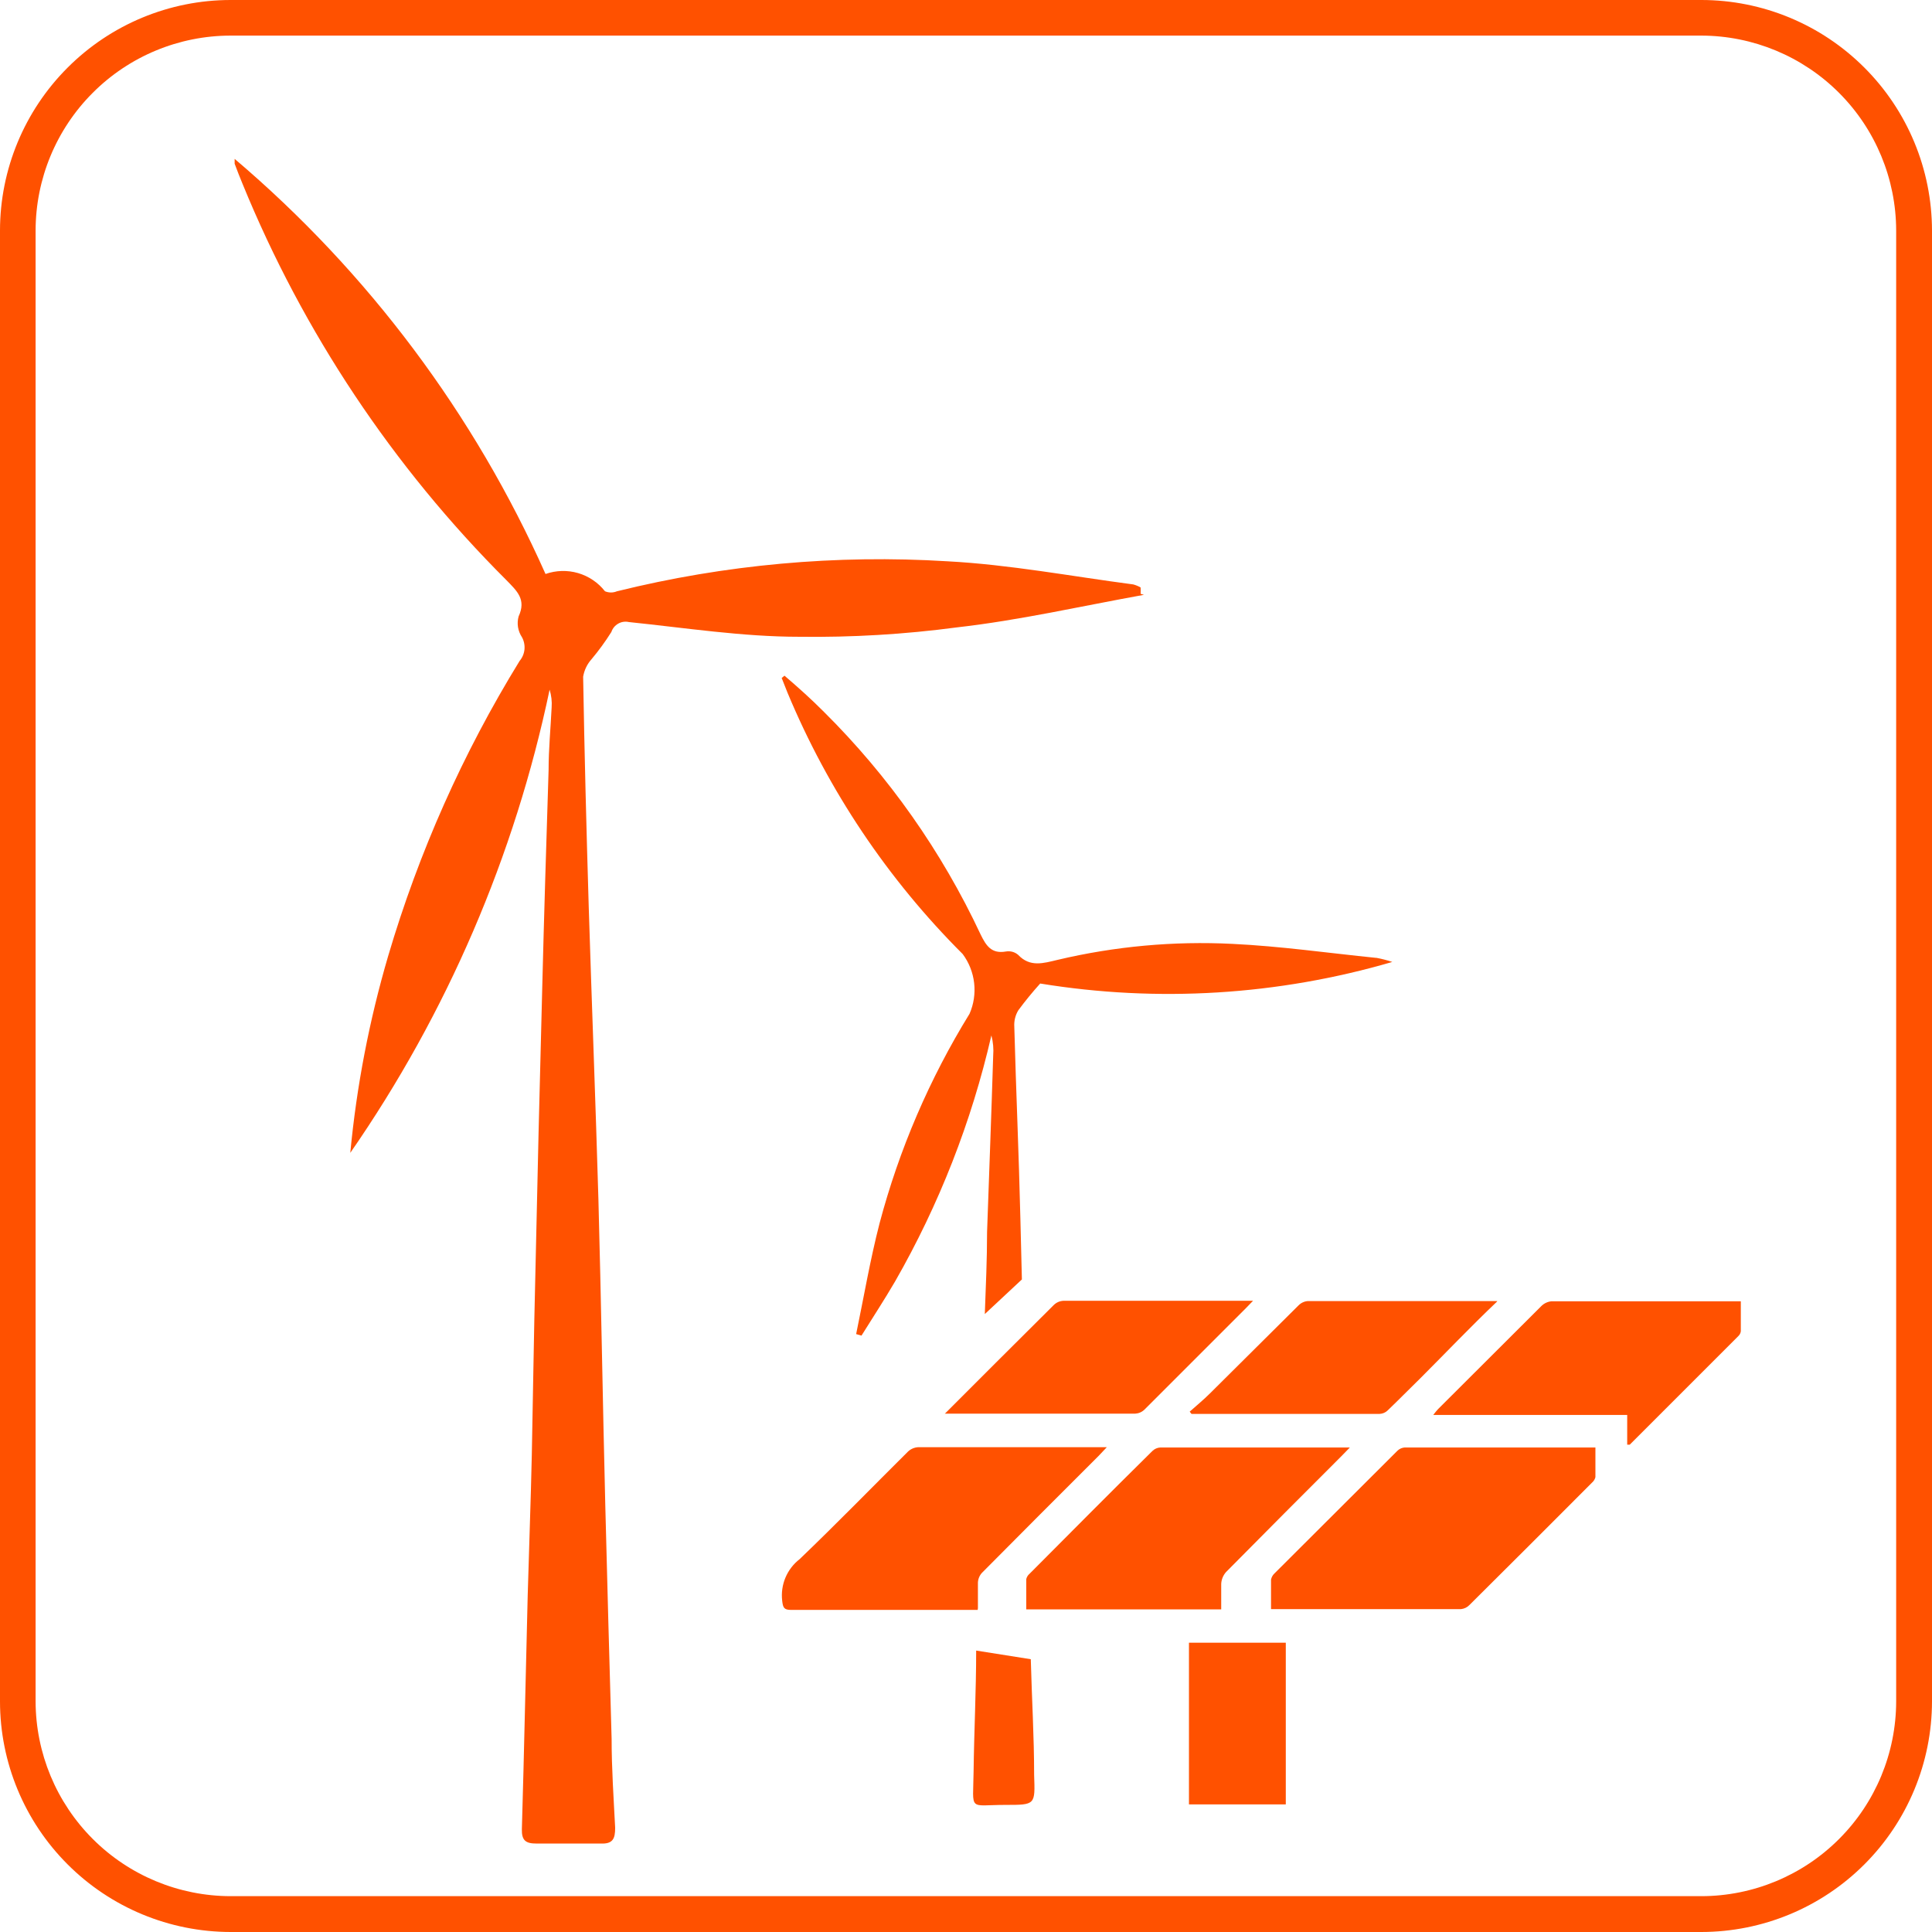
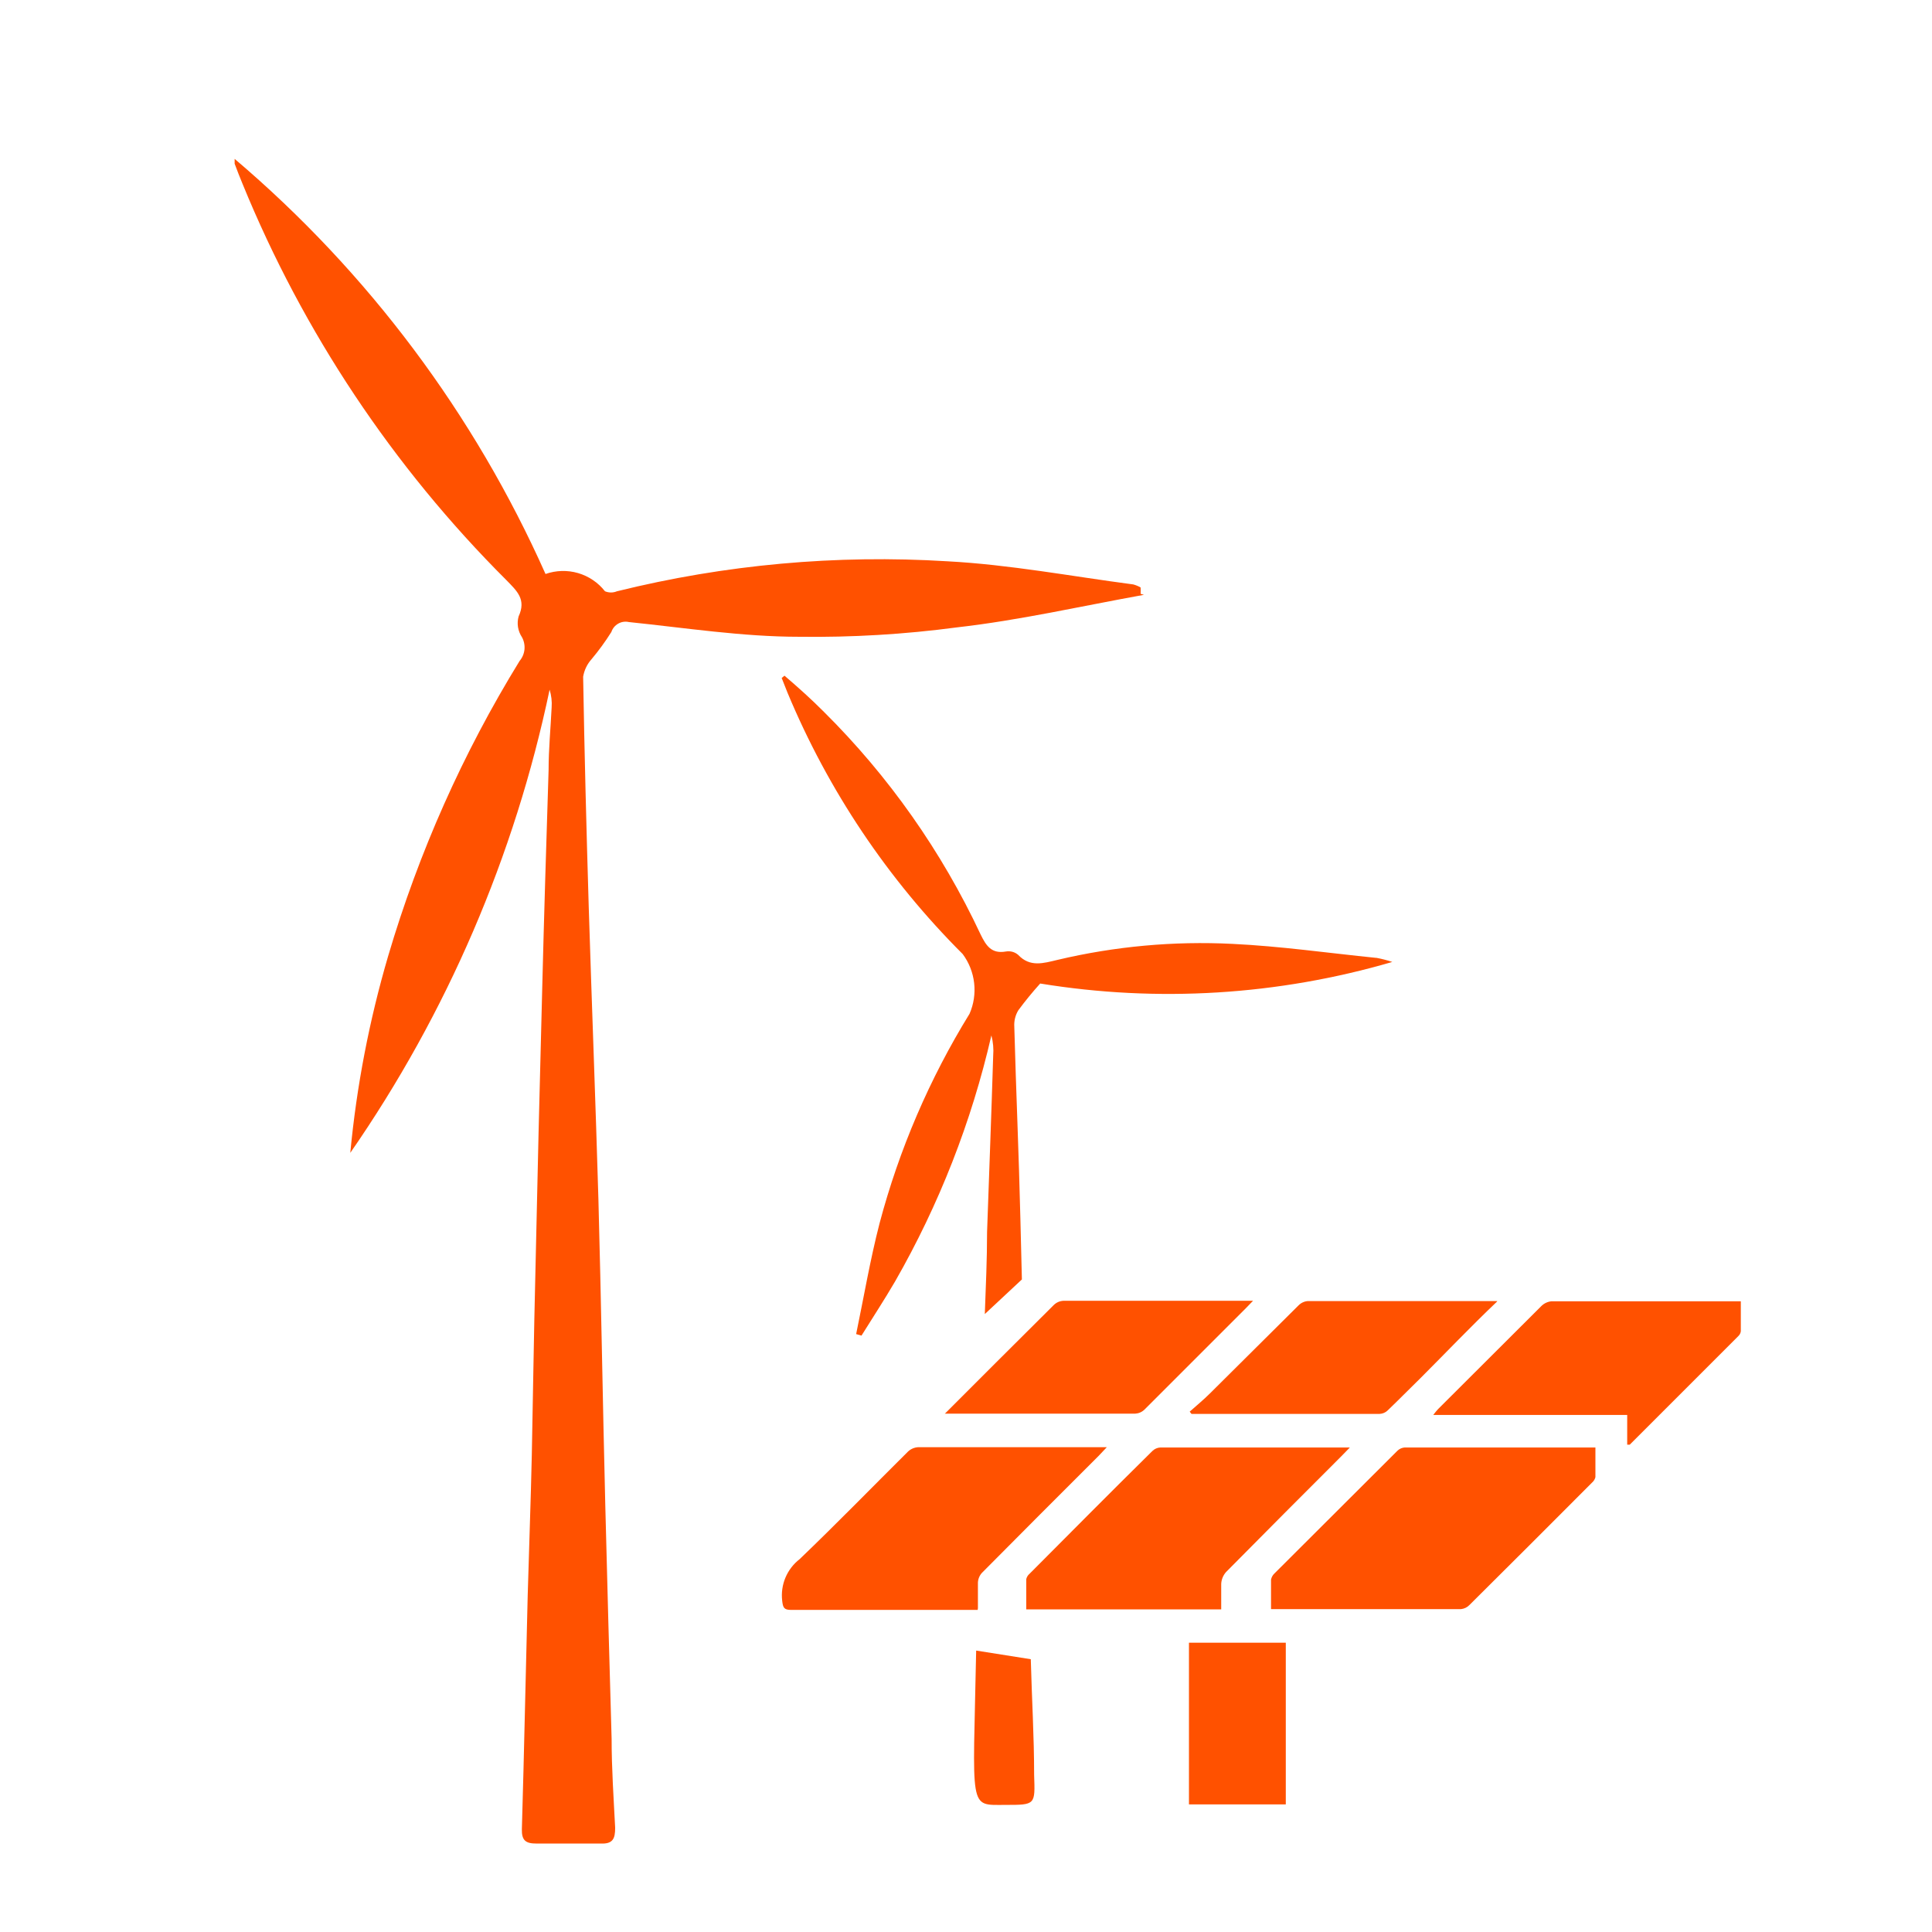
<svg xmlns="http://www.w3.org/2000/svg" width="42" height="42" viewBox="0 0 42 42" fill="none">
  <g clip-path="url(#clip0_257_68938)">
-     <path d="M41.221 36.988C41.219 38.11 40.773 39.186 39.979 39.979C39.186 40.773 38.11 41.219 36.988 41.221H5.012C3.89 41.219 2.813 40.773 2.019 39.98C1.224 39.186 0.777 38.11 0.774 36.988V5.012C0.775 3.889 1.222 2.811 2.017 2.017C2.811 1.222 3.889 0.775 5.012 0.774H36.988C38.11 0.777 39.186 1.224 39.98 2.019C40.773 2.813 41.219 3.89 41.221 5.012V36.988ZM42 5.012C41.998 3.683 41.47 2.409 40.53 1.47C39.591 0.53 38.316 0.001 36.988 0L5.012 0C3.683 0.001 2.409 0.53 1.47 1.47C0.53 2.409 0.001 3.683 0 5.012L0 36.988C0.001 38.316 0.53 39.591 1.47 40.53C2.409 41.47 3.683 41.998 5.012 42H36.988C38.316 41.998 39.591 41.47 40.53 40.53C41.47 39.591 41.998 38.316 42 36.988V5.012Z" fill="#FF5100" />
    <path d="M24.868 12.931C23.514 13.175 22.166 13.484 20.801 13.639C19.665 13.79 18.52 13.858 17.375 13.843C16.142 13.843 14.904 13.65 13.672 13.523C13.593 13.505 13.51 13.517 13.44 13.557C13.369 13.597 13.316 13.662 13.291 13.738C13.161 13.945 13.017 14.143 12.86 14.33C12.764 14.437 12.701 14.569 12.677 14.711C12.705 16.369 12.749 18.054 12.799 19.729C12.865 21.845 12.948 23.962 13.009 26.073C13.069 28.284 13.103 30.494 13.158 32.705C13.202 34.401 13.246 36.103 13.296 37.8C13.296 38.447 13.34 39.087 13.373 39.734C13.373 39.972 13.324 40.088 13.059 40.077C12.594 40.077 12.124 40.077 11.66 40.077C11.428 40.077 11.34 40.01 11.345 39.767C11.395 38.071 11.428 36.374 11.472 34.678C11.5 33.661 11.539 32.644 11.561 31.627C11.588 30.323 11.605 29.019 11.638 27.714C11.682 25.648 11.732 23.579 11.787 21.508C11.826 19.922 11.876 18.331 11.926 16.739C11.926 16.286 11.97 15.833 11.992 15.38C12.002 15.249 11.986 15.118 11.948 14.993C11.19 18.605 9.717 22.029 7.615 25.062C7.752 23.613 8.028 22.181 8.438 20.784C9.103 18.529 10.064 16.371 11.296 14.368C11.356 14.297 11.393 14.209 11.402 14.116C11.41 14.024 11.391 13.93 11.345 13.849C11.302 13.784 11.274 13.71 11.261 13.633C11.249 13.556 11.253 13.477 11.274 13.401C11.445 13.031 11.24 12.849 11.008 12.611C8.542 10.15 6.591 7.221 5.272 3.995C5.211 3.852 5.156 3.703 5.101 3.559C5.101 3.559 5.101 3.515 5.101 3.454C8.002 5.917 10.311 9.002 11.859 12.478C12.087 12.398 12.334 12.391 12.566 12.458C12.798 12.526 13.003 12.664 13.152 12.854C13.194 12.871 13.238 12.88 13.282 12.88C13.327 12.88 13.371 12.871 13.412 12.854C15.76 12.273 18.182 12.053 20.596 12.202C21.95 12.274 23.288 12.528 24.636 12.705C24.692 12.72 24.746 12.742 24.796 12.771C24.799 12.817 24.799 12.863 24.796 12.909" fill="#FF5100" />
    <path d="M27.631 34.981C27.631 34.766 27.631 34.55 27.631 34.34C27.641 34.29 27.666 34.243 27.703 34.208L30.378 31.539C30.421 31.496 30.478 31.471 30.538 31.467H34.589H34.683C34.683 31.682 34.683 31.898 34.683 32.113C34.671 32.158 34.646 32.199 34.611 32.229C33.727 33.117 32.839 34.003 31.948 34.888C31.899 34.941 31.832 34.974 31.76 34.981H27.676H27.609" fill="#FF5100" />
    <path d="M21.254 34.998H17.198C17.043 34.998 17.021 34.949 17.004 34.799C16.984 34.628 17.008 34.455 17.075 34.296C17.142 34.137 17.249 33.998 17.385 33.893C18.181 33.13 18.955 32.335 19.74 31.555C19.798 31.5 19.875 31.467 19.955 31.461H23.862H24.061L23.884 31.649C23.033 32.497 22.188 33.344 21.348 34.191C21.293 34.25 21.262 34.327 21.259 34.407C21.259 34.589 21.259 34.777 21.259 34.96" fill="#FF5100" />
    <path d="M26.526 34.987H22.31C22.31 34.761 22.31 34.545 22.31 34.329C22.32 34.284 22.345 34.243 22.381 34.213C23.266 33.324 24.155 32.428 25.051 31.544C25.098 31.497 25.161 31.47 25.227 31.467H29.245H29.345L29.162 31.655C28.322 32.495 27.504 33.313 26.653 34.175C26.59 34.247 26.552 34.338 26.548 34.434C26.548 34.611 26.548 34.788 26.548 34.987" fill="#FF5100" />
    <path d="M37.844 28.295C37.844 28.521 37.844 28.731 37.844 28.941C37.838 28.982 37.819 29.019 37.789 29.046L35.429 31.406H35.374V30.76H31.157C31.207 30.699 31.229 30.666 31.262 30.633L33.511 28.389C33.57 28.332 33.646 28.297 33.727 28.289H37.728H37.844" fill="#FF5100" />
    <path d="M20.536 30.737L21.641 29.632L22.912 28.366C22.968 28.313 23.04 28.282 23.117 28.278H27.24L27.09 28.433L24.88 30.643C24.825 30.697 24.752 30.728 24.675 30.732H20.652H20.536" fill="#FF5100" />
    <path d="M32.539 28.3C31.959 28.853 31.434 29.405 30.881 29.958C30.643 30.19 30.411 30.428 30.168 30.66C30.121 30.707 30.058 30.734 29.991 30.737H25.974H25.902L25.863 30.688C26.012 30.555 26.167 30.428 26.305 30.29L28.229 28.378C28.283 28.323 28.356 28.289 28.433 28.284H32.401H32.55" fill="#FF5100" />
    <path d="M27.952 35.711H25.847V39.226H27.952V35.711Z" fill="#FF5100" />
    <path d="M29.914 20.823C28.875 20.718 27.836 20.569 26.791 20.519C25.514 20.455 24.234 20.572 22.989 20.867C22.685 20.939 22.392 21.033 22.133 20.757C22.096 20.726 22.054 20.703 22.008 20.691C21.962 20.679 21.914 20.677 21.867 20.685C21.552 20.74 21.436 20.558 21.315 20.309C20.472 18.51 19.32 16.873 17.91 15.474C17.634 15.197 17.358 14.949 17.054 14.689L16.993 14.739C17.037 14.844 17.076 14.954 17.12 15.059C18.005 17.184 19.299 19.114 20.928 20.74C21.065 20.924 21.151 21.142 21.177 21.37C21.203 21.598 21.169 21.828 21.077 22.039C20.206 23.453 19.547 24.988 19.121 26.593C18.916 27.388 18.778 28.201 18.612 29.002L18.728 29.035C18.972 28.643 19.226 28.256 19.458 27.858C20.415 26.188 21.121 24.385 21.552 22.509C21.59 22.653 21.603 22.802 21.591 22.951C21.552 24.227 21.503 25.504 21.458 26.786C21.458 27.377 21.431 27.969 21.409 28.566L22.215 27.814L22.182 26.482C22.149 25.095 22.088 23.719 22.05 22.321C22.042 22.195 22.072 22.069 22.138 21.962C22.287 21.76 22.445 21.567 22.613 21.381C25.168 21.798 27.783 21.637 30.267 20.912C30.155 20.874 30.041 20.845 29.925 20.823" fill="#FF5100" />
-     <path d="M22.409 36.07L21.221 35.882C21.221 36.761 21.176 37.634 21.165 38.513C21.154 39.392 21.044 39.237 21.856 39.237C22.514 39.237 22.503 39.237 22.481 38.585C22.481 37.75 22.431 36.927 22.409 36.087" fill="#FF5100" />
+     <path d="M22.409 36.07L21.221 35.882C21.154 39.392 21.044 39.237 21.856 39.237C22.514 39.237 22.503 39.237 22.481 38.585C22.481 37.75 22.431 36.927 22.409 36.087" fill="#FF5100" />
  </g>
  <defs>
    <clipPath id="clip0_257_68938">
      <rect width="42" height="42" fill="white" />
    </clipPath>
  </defs>
</svg>